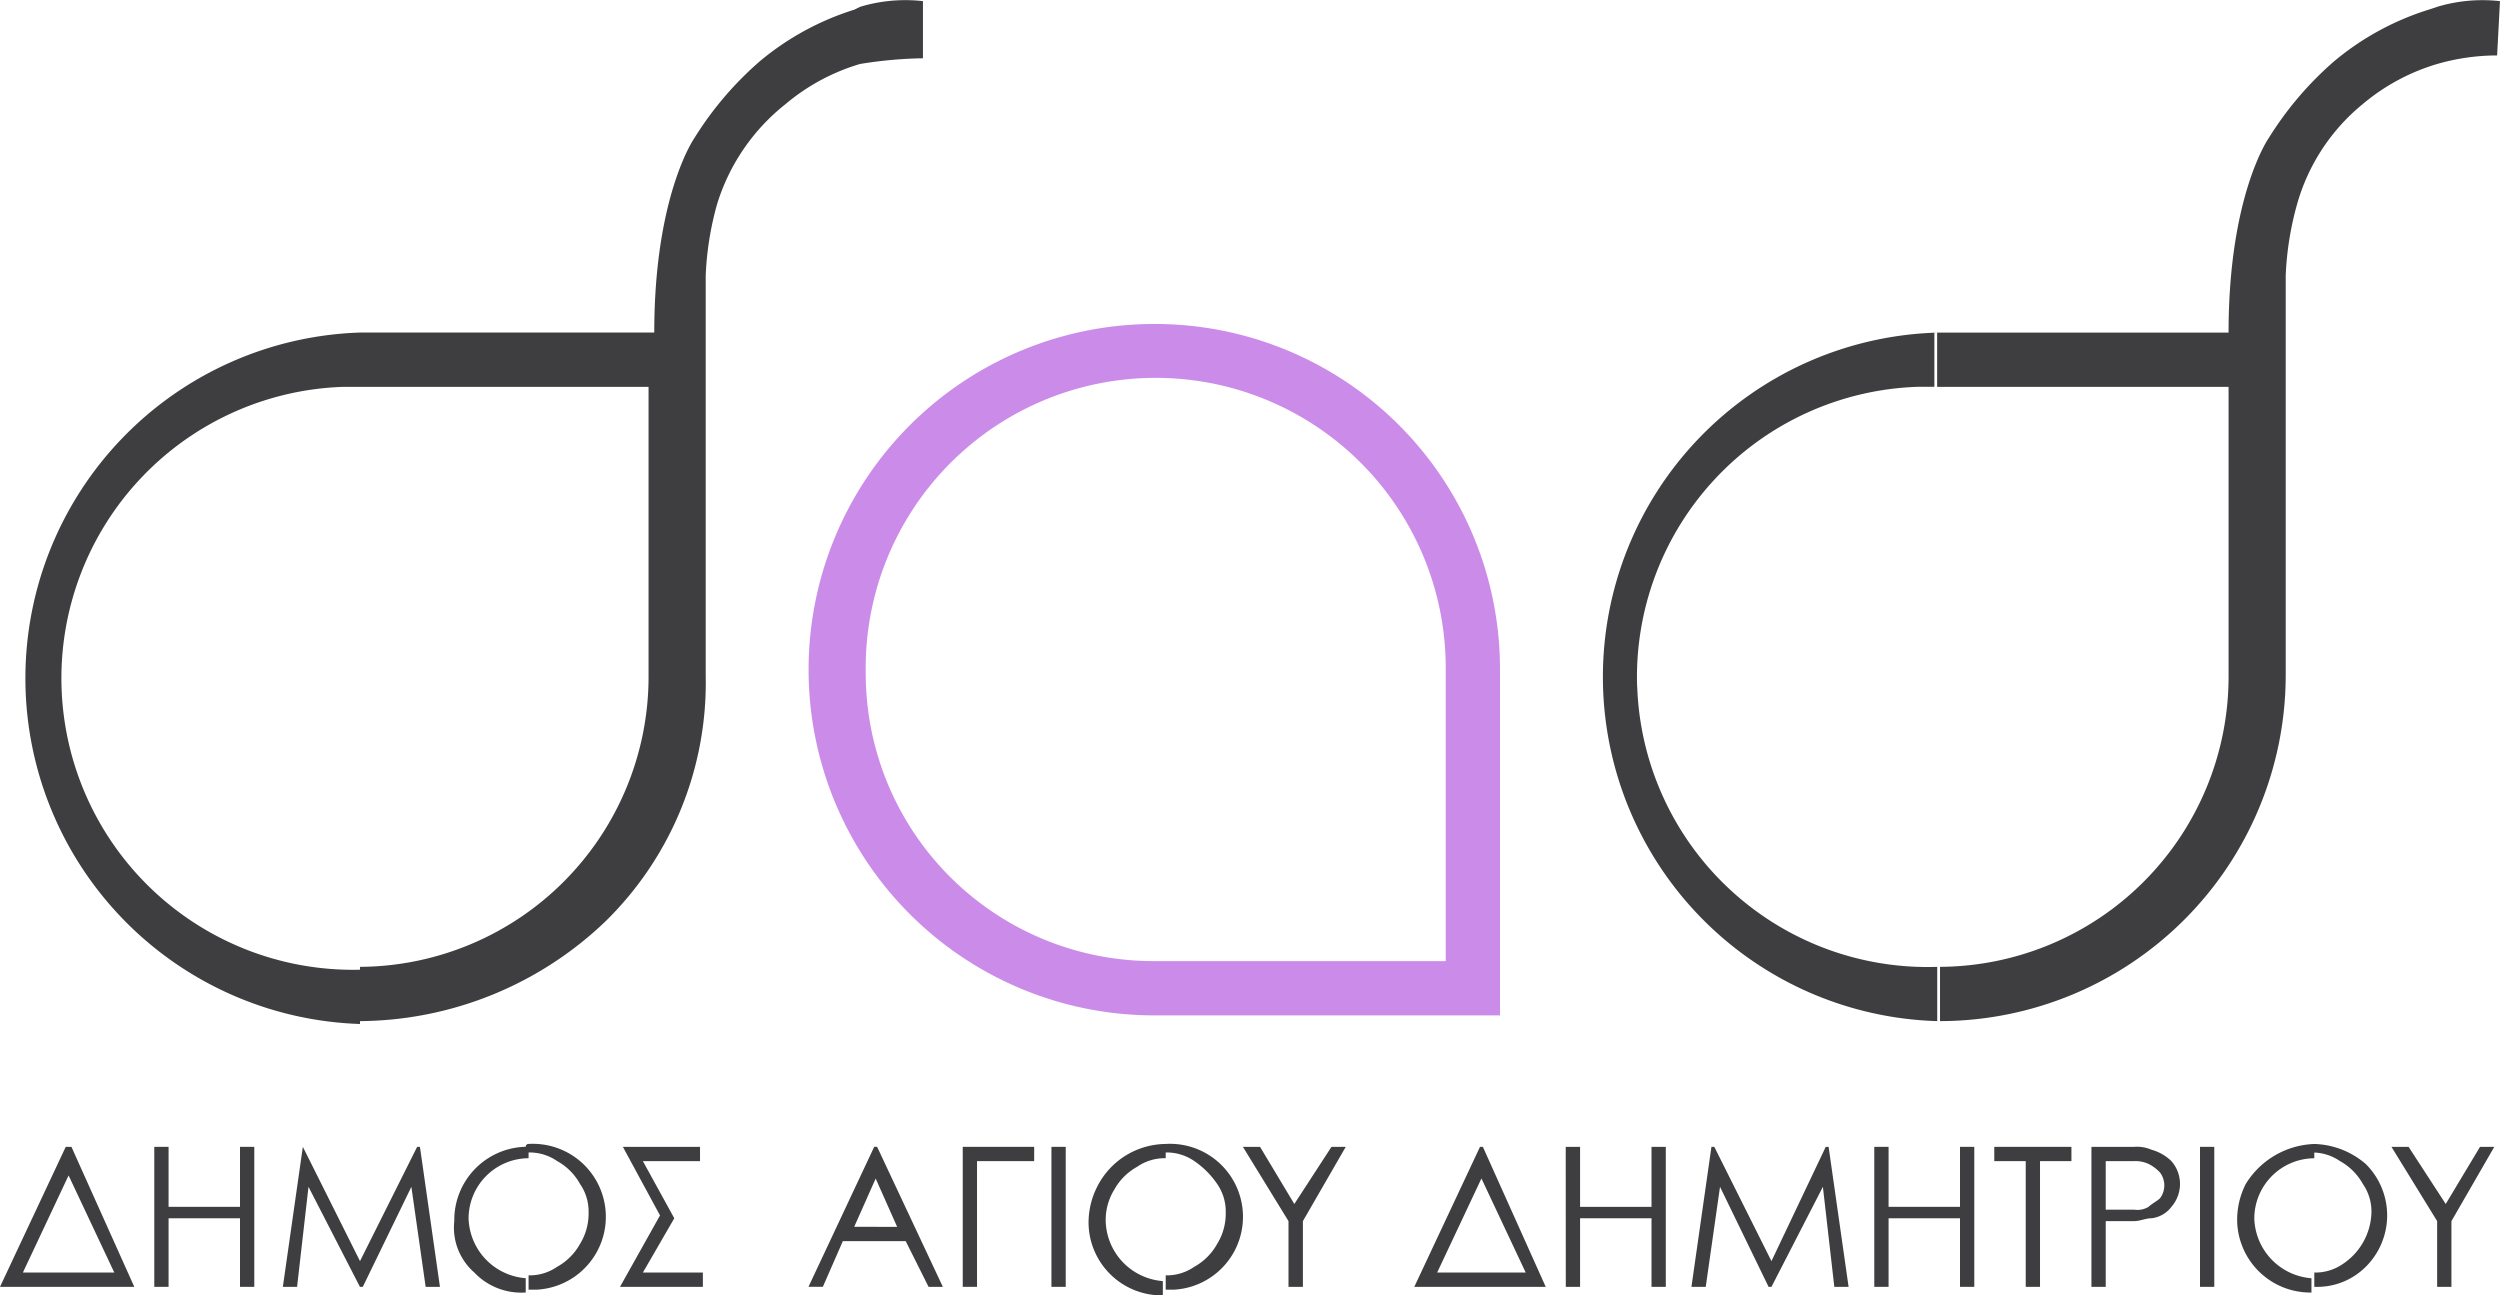
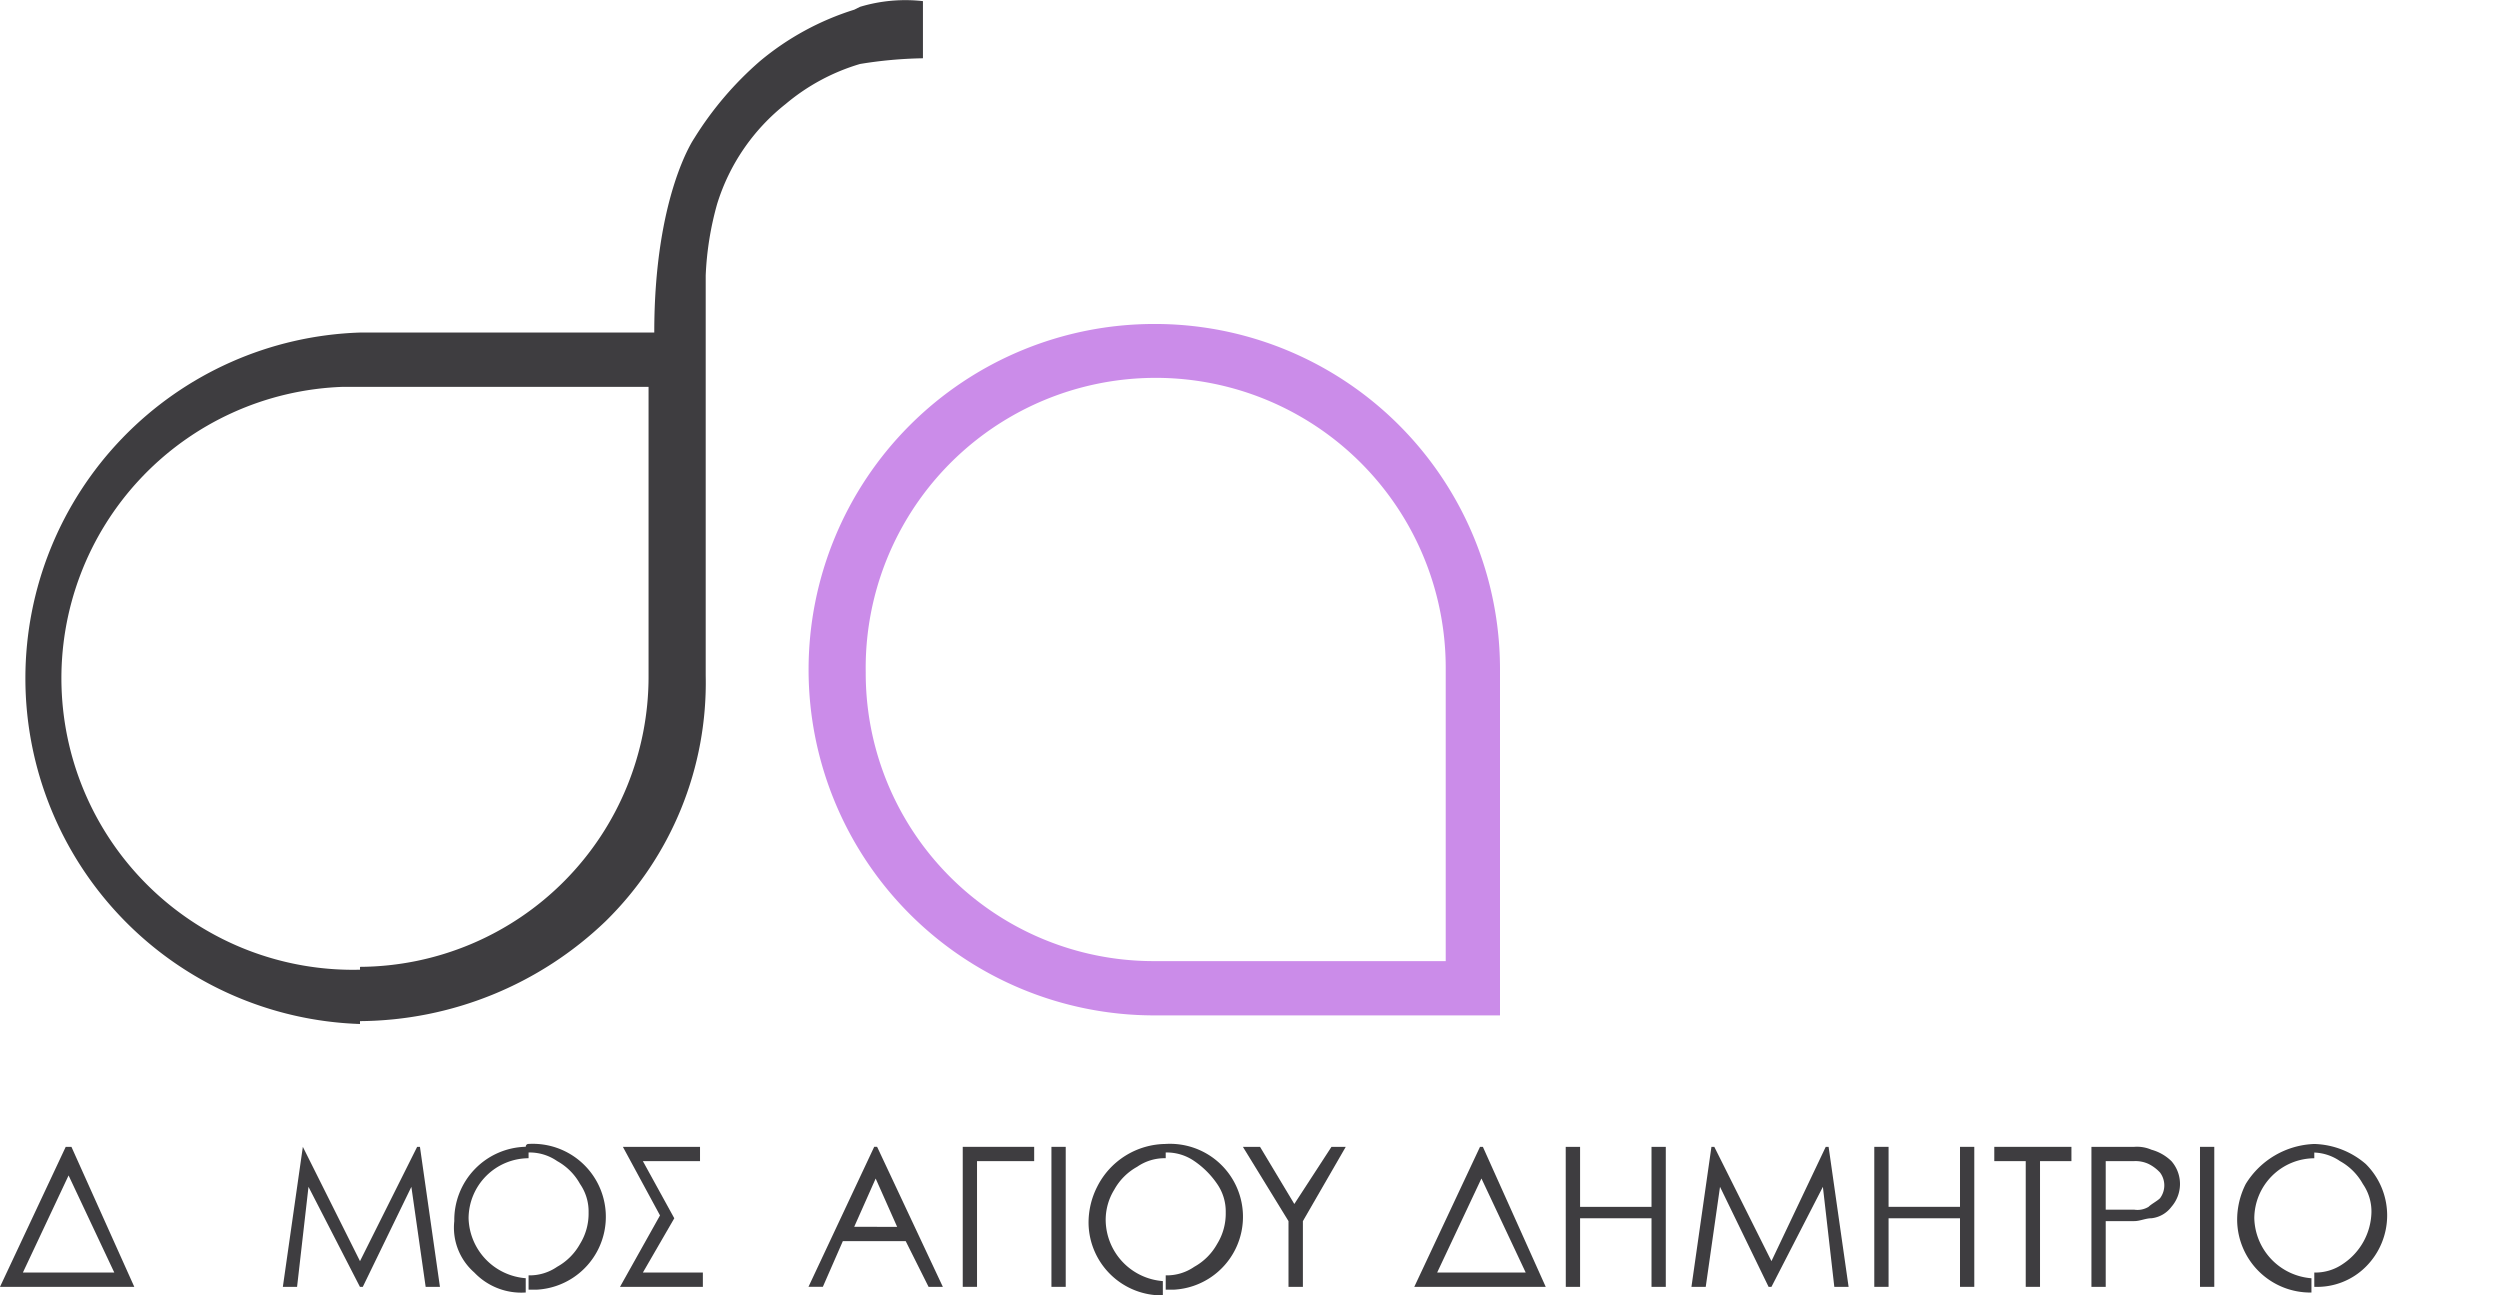
<svg xmlns="http://www.w3.org/2000/svg" width="115.14" height="59.662" viewBox="0 0 115.14 59.662">
  <defs>
    <clipPath id="clip-path">
      <rect id="Rectangle_5187" data-name="Rectangle 5187" width="115.14" height="59.662" fill="none" />
    </clipPath>
  </defs>
  <g id="Group_14152" data-name="Group 14152" transform="translate(1309 -331.457)">
    <g id="Group_14151" data-name="Group 14151" transform="translate(-1309 331.457)" clip-path="url(#clip-path)">
      <path id="Path_12444" data-name="Path 12444" d="M42.044.315l-.263.131a12.648,12.648,0,0,0-4.343,2.369,15.5,15.5,0,0,0-3.027,3.553S32.569,9,32.569,15.316H19.016a15.931,15.931,0,0,0,0,31.845v-.132a16.5,16.5,0,0,0,11.316-4.605,15.39,15.39,0,0,0,4.606-11.317V12.685a14.279,14.279,0,0,1,.526-3.29,9.4,9.4,0,0,1,3.158-4.606,9.5,9.5,0,0,1,3.421-1.842,19.7,19.7,0,0,1,2.9-.263V.052a7.236,7.236,0,0,0-2.9.263M32.306,31.107a13.366,13.366,0,0,1-13.29,13.422v.132a13.428,13.428,0,0,1-.79-26.844h14.08Z" transform="translate(-2.436 0)" fill="#3e3d40" />
      <path id="Path_12445" data-name="Path 12445" d="M130.227,45.8a15.922,15.922,0,1,0,0,31.844h15.922V61.722A15.893,15.893,0,0,0,130.227,45.8m13.422,29.344H130.227a13.254,13.254,0,0,1-13.29-13.29,13.357,13.357,0,1,1,26.712-.132Z" transform="translate(-77.065 -30.879)" fill="#cb8ce9" />
-       <path id="Path_12446" data-name="Path 12446" d="M273.442,47.019c.044,0,.087-.006.132-.007h-.132Z" transform="translate(-184.356 -31.696)" fill="#3e3d40" />
-       <path id="Path_12447" data-name="Path 12447" d="M228.153,63.344a13.373,13.373,0,0,1,12.9-13.817h.789V47.034a15.862,15.862,0,0,0,.132,31.706v-2.5a13.373,13.373,0,0,1-13.817-12.9" transform="translate(-152.753 -31.711)" fill="#3e3d40" />
-       <path id="Path_12448" data-name="Path 12448" d="M296.874.315l-.395.132a12.645,12.645,0,0,0-4.342,2.369,15.5,15.5,0,0,0-3.026,3.553S287.268,9,287.268,15.317H273.846v2.5h13.422v13.29a13.366,13.366,0,0,1-13.29,13.422v2.5A15.949,15.949,0,0,0,289.9,31.107V12.685a14.285,14.285,0,0,1,.526-3.29,9.162,9.162,0,0,1,3.026-4.605,9.506,9.506,0,0,1,3.421-1.842,10.015,10.015,0,0,1,2.763-.395l.132-2.5a7.236,7.236,0,0,0-2.9.263" transform="translate(-184.629 0)" fill="#3e3d40" />
      <path id="Path_12449" data-name="Path 12449" d="M6.185,168.572H3.158v-.658H5.264L3.158,163.44v-1.316H3.29Zm-3.027,0H0l3.027-6.448h.132v1.316l-2.105,4.474H3.158Z" transform="translate(0 -109.305)" fill="#3e3d40" />
-       <path id="Path_12450" data-name="Path 12450" d="M21.811,162.124h.658v2.763h3.29v-2.763h.658v6.448h-.658v-3.158h-3.29v3.158h-.658Z" transform="translate(-14.705 -109.305)" fill="#3e3d40" />
      <path id="Path_12451" data-name="Path 12451" d="M39.986,168.572l.921-6.448,2.632,5.264,2.632-5.264H46.3l.921,6.448h-.658l-.658-4.606-2.237,4.606h-.132l-2.369-4.606-.526,4.606Z" transform="translate(-26.959 -109.305)" fill="#3e3d40" />
      <path id="Path_12452" data-name="Path 12452" d="M67.59,161.7a3.361,3.361,0,0,1,.395,6.711H67.59v-.658a2.223,2.223,0,0,0,1.316-.395,2.7,2.7,0,0,0,1.053-1.053,2.653,2.653,0,0,0,.395-1.447,2.222,2.222,0,0,0-.395-1.316,2.693,2.693,0,0,0-1.053-1.053,2.225,2.225,0,0,0-1.316-.395Zm0,0h0v.658a2.779,2.779,0,0,0-2.763,2.763,2.848,2.848,0,0,0,2.632,2.763v.658a2.985,2.985,0,0,1-2.369-.921,2.745,2.745,0,0,1-.921-2.369,3.371,3.371,0,0,1,3.29-3.421.129.129,0,0,1,.132-.132" transform="translate(-43.246 -109.015)" fill="#3e3d40" />
      <path id="Path_12453" data-name="Path 12453" d="M91.463,168.572H87.647l1.842-3.29-1.71-3.158h3.553v.658H88.7l1.447,2.632-1.447,2.5h2.763Z" transform="translate(-59.092 -109.305)" fill="#3e3d40" />
      <path id="Path_12454" data-name="Path 12454" d="M117.462,162.124l3.027,6.448h-.658l-1.053-2.105h-1.447v-.658h1.053l-1.053-2.369Zm-.132,4.342h-1.447l-.921,2.105H114.3l3.027-6.448h.132v1.316l-1.053,2.369h1.053v.658Z" transform="translate(-77.065 -109.305)" fill="#3e3d40" />
      <path id="Path_12455" data-name="Path 12455" d="M139.4,162.782h-2.632v5.79h-.658v-6.448h3.29Z" transform="translate(-91.77 -109.305)" fill="#3e3d40" />
      <rect id="Rectangle_5185" data-name="Rectangle 5185" width="0.658" height="6.448" transform="translate(48.425 52.819)" fill="#3e3d40" />
      <path id="Path_12456" data-name="Path 12456" d="M157.44,161.7a3.361,3.361,0,0,1,.395,6.711h-.395v-.658a2.223,2.223,0,0,0,1.316-.395,2.7,2.7,0,0,0,1.053-1.053,2.653,2.653,0,0,0,.395-1.447,2.222,2.222,0,0,0-.395-1.316,4,4,0,0,0-1.053-1.053,2.225,2.225,0,0,0-1.316-.395Zm0,0h0v.658a2.222,2.222,0,0,0-1.316.395,2.694,2.694,0,0,0-1.053,1.053,2.653,2.653,0,0,0-.395,1.448,2.849,2.849,0,0,0,2.632,2.763v.658a3.371,3.371,0,0,1-3.421-3.29,3.644,3.644,0,0,1,.395-1.71,3.569,3.569,0,0,1,3.158-1.974" transform="translate(-103.752 -109.015)" fill="#3e3d40" />
      <path id="Path_12457" data-name="Path 12457" d="M175.7,162.124h.789l1.579,2.632,1.711-2.632h.658l-1.974,3.421v3.027H177.8v-3.027Z" transform="translate(-118.457 -109.305)" fill="#3e3d40" />
      <path id="Path_12458" data-name="Path 12458" d="M205.985,168.572h-3.027v-.658h2.105l-2.105-4.474v-1.316h.132Zm-3.027,0h-3.027l3.027-6.448h.132v1.316l-2.106,4.474h2.106Z" transform="translate(-134.795 -109.305)" fill="#3e3d40" />
      <path id="Path_12459" data-name="Path 12459" d="M221.339,162.124H222v2.763h3.29v-2.763h.658v6.448h-.658v-3.158H222v3.158h-.658Z" transform="translate(-149.228 -109.305)" fill="#3e3d40" />
      <path id="Path_12460" data-name="Path 12460" d="M239.111,168.572l.921-6.448h.132l2.632,5.264,2.5-5.264h.132l.921,6.448h-.658l-.526-4.606-2.369,4.606h-.132l-2.237-4.606-.658,4.606Z" transform="translate(-161.21 -109.305)" fill="#3e3d40" />
      <path id="Path_12461" data-name="Path 12461" d="M264.96,162.124h.658v2.763h3.29v-2.763h.658v6.448h-.658v-3.158h-3.29v3.158h-.658Z" transform="translate(-178.638 -109.305)" fill="#3e3d40" />
      <path id="Path_12462" data-name="Path 12462" d="M281.924,162.782v-.658h3.553v.658H284.03v5.79h-.658v-5.79Z" transform="translate(-190.075 -109.305)" fill="#3e3d40" />
      <path id="Path_12463" data-name="Path 12463" d="M297.631,162.124a1.669,1.669,0,0,1,.789.132,2.12,2.12,0,0,1,.921.526,1.6,1.6,0,0,1,0,2.105,1.331,1.331,0,0,1-.921.526c-.263,0-.526.131-.789.131v-.526a.986.986,0,0,0,.658-.132c.132-.132.395-.263.527-.395a.988.988,0,0,0,0-1.184,1.818,1.818,0,0,0-.527-.395,1.434,1.434,0,0,0-.658-.131Zm-1.974,0h1.974v.658h-1.316v2.237h1.316v.526h-1.316v3.027h-.658Z" transform="translate(-199.334 -109.305)" fill="#3e3d40" />
      <rect id="Rectangle_5186" data-name="Rectangle 5186" width="0.658" height="6.448" transform="translate(101.323 52.819)" fill="#3e3d40" />
      <path id="Path_12464" data-name="Path 12464" d="M319.809,161.72a3.784,3.784,0,0,1,2.369.921,3.336,3.336,0,0,1,0,4.737,3.171,3.171,0,0,1-2.369.921v-.658a2.223,2.223,0,0,0,1.316-.395,2.941,2.941,0,0,0,1.316-2.368,2.222,2.222,0,0,0-.395-1.316,2.691,2.691,0,0,0-1.053-1.053,2.224,2.224,0,0,0-1.316-.395Zm0,0h0v.658a2.779,2.779,0,0,0-2.763,2.763,2.848,2.848,0,0,0,2.632,2.763v.658a3.371,3.371,0,0,1-3.421-3.29,3.645,3.645,0,0,1,.395-1.71,3.868,3.868,0,0,1,3.158-1.842" transform="translate(-213.222 -109.033)" fill="#3e3d40" />
-       <path id="Path_12465" data-name="Path 12465" d="M338.067,162.124h.789l1.711,2.632,1.579-2.632h.658l-1.974,3.421v3.027h-.658v-3.027Z" transform="translate(-227.927 -109.305)" fill="#3e3d40" />
    </g>
  </g>
</svg>